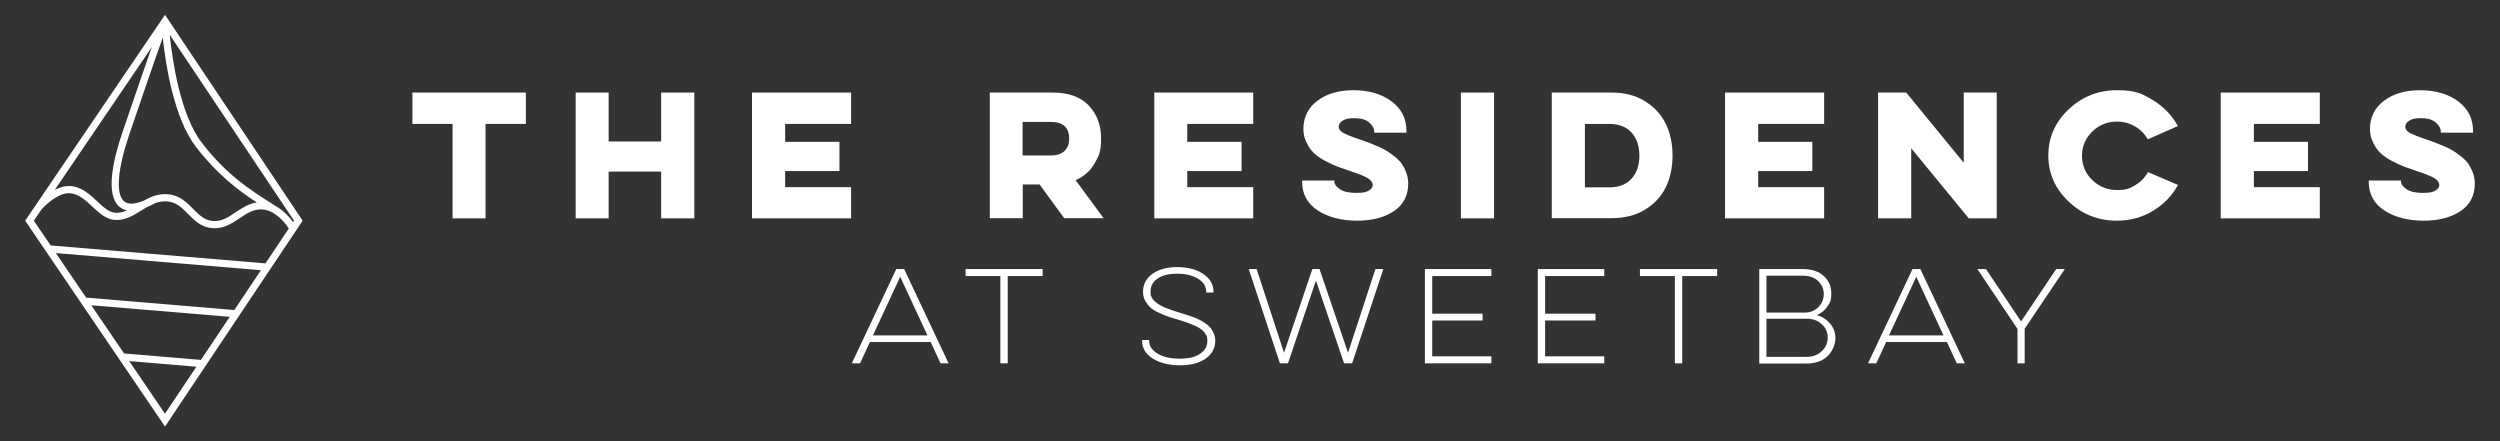
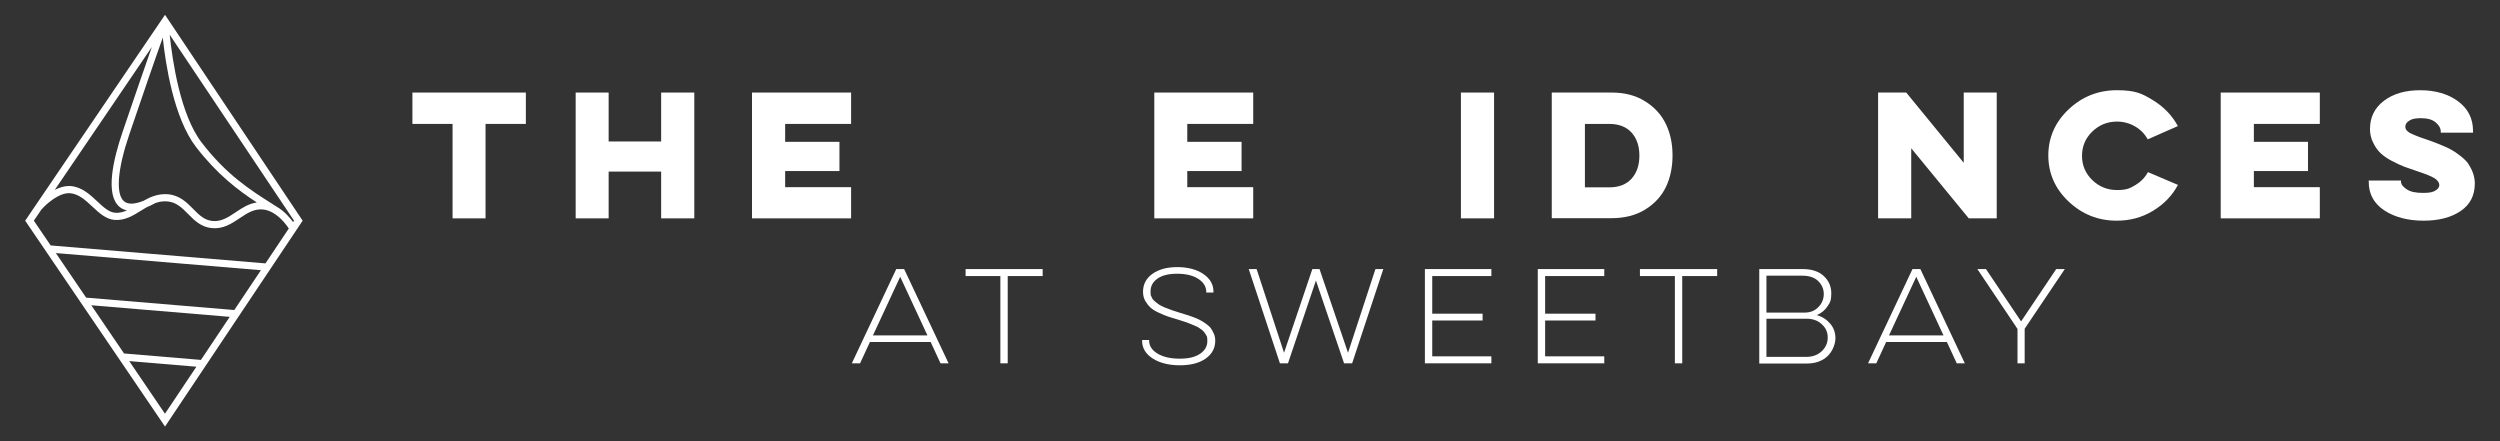
<svg xmlns="http://www.w3.org/2000/svg" id="a" viewBox="0 0 1395.1 246.3">
  <rect x="0" y="0" width="1395.1" height="246.3" fill="#333333" stroke="none" />
  <defs>
    <style>.b{fill:#fff;}</style>
  </defs>
  <polygon class="b" points="230.146 51.65 293.446 51.65 293.446 69.15 270.946 69.15 270.946 121.85 252.546 121.85 252.546 69.15 230.146 69.15 230.146 51.65" />
  <polygon class="b" points="387.446 51.65 387.446 121.85 368.946 121.85 368.946 95.75 339.646 95.75 339.646 121.85 321.246 121.85 321.246 51.65 339.646 51.65 339.646 78.95 368.946 78.95 368.946 51.65 387.446 51.65" />
  <polygon class="b" points="419.646 51.65 474.946 51.65 474.946 69.15 438.146 69.15 438.146 79.15 468.446 79.15 468.446 95.45 438.146 95.45 438.146 104.45 474.946 104.45 474.946 121.85 419.646 121.85 419.646 51.65" />
-   <path class="b" d="M570.646,68.05v18.7h15.8c3.4,0,6-.9,7.7-2.6s2.5-4,2.5-6.7c0-6.3-3.4-9.4-10.2-9.4h-15.8ZM587.446,51.65c8.8,0,15.5,2.4,20.1,7.2s6.9,11,6.9,18.4-1.2,9.7-3.6,13.9c-2.4,4.2-5.9,7.3-10.6,9.4l15.6,21.2h-22l-13.7-18.8h-9.4v18.8h-18.4V51.65h35.2-.1Z" />
  <polygon class="b" points="644.146 51.65 699.346 51.65 699.346 69.15 662.546 69.15 662.546 79.15 692.846 79.15 692.846 95.45 662.546 95.45 662.546 104.45 699.346 104.45 699.346 121.85 644.146 121.85 644.146 51.65" />
-   <path class="b" d="M744.646,100.75v.5c0,1.6,1.1,3,3.2,4.4,2.1,1.4,5.1,2,9,2s5.5-.4,7-1.3c1.4-.8,2.2-1.9,2.2-3.1s-.9-2.7-2.7-3.8c-1.8-1.1-5-2.4-9.6-3.9-2.9-1-5.3-1.8-7.2-2.5s-4.2-1.8-6.9-3.2c-2.7-1.4-4.8-2.9-6.4-4.4-1.6-1.5-3-3.5-4.1-5.8-1.2-2.3-1.8-4.9-1.8-7.6,0-6.6,2.6-11.9,7.8-15.8,5.2-4,12-5.9,20.3-5.9s15.6,2.1,21.1,6.2c5.5,4.1,8.3,9.6,8.3,16.5v1h-18v-.6c0-1.9-1-3.6-2.9-5.2s-4.7-2.3-8.2-2.3-5.1.5-6.5,1.4c-1.5.9-2.2,2.1-2.2,3.4s.8,2.4,2.5,3.4c1.7.9,4.8,2.2,9.4,3.7,2,.7,3.6,1.3,4.7,1.7,1.1.4,2.8,1.1,4.9,2,2.2.9,3.9,1.8,5.2,2.6s2.8,1.9,4.5,3.2c1.7,1.4,3.1,2.7,4,4.1,1,1.4,1.8,3,2.5,4.9s1.1,3.9,1.1,6c0,6.7-2.6,11.8-7.9,15.4-5.3,3.6-12.2,5.4-20.7,5.4s-16.2-1.9-22-5.8c-5.7-3.8-8.6-9.1-8.6-15.8v-.8h18Z" />
  <rect class="b" x="815.246" y="51.65" width="18.5" height="70.2" />
  <path class="b" d="M884.446,69.15v35.4h13.6c5.3,0,9.5-1.6,12.4-4.8,2.9-3.2,4.4-7.5,4.4-12.9s-1.5-9.7-4.4-12.9c-2.9-3.2-7.1-4.8-12.4-4.8,0,0-13.6,0-13.6,0ZM865.946,51.65h33.4c7.3,0,13.5,1.6,18.7,4.9,5.2,3.2,9.1,7.5,11.6,12.7s3.7,11.1,3.7,17.5-1.2,12.4-3.7,17.6-6.4,9.4-11.6,12.6c-5.2,3.2-11.5,4.8-18.7,4.8h-33.4V51.65Z" />
-   <polygon class="b" points="962.646 51.65 1017.946 51.65 1017.946 69.15 981.146 69.15 981.146 79.15 1011.346 79.15 1011.346 95.45 981.146 95.45 981.146 104.45 1017.946 104.45 1017.946 121.85 962.646 121.85 962.646 51.65" />
  <polygon class="b" points="1048.046 121.85 1048.046 51.65 1063.746 51.65 1095.846 90.85 1095.846 51.65 1114.246 51.65 1114.246 121.85 1098.646 121.85 1066.546 82.75 1066.546 121.85 1048.046 121.85" />
  <path class="b" d="M1215.446,103.05c-3.2,6.1-7.9,10.9-14,14.6s-12.8,5.5-20.2,5.5c-10.4,0-19.4-3.6-26.9-10.7s-11.3-15.7-11.3-25.7,3.8-18.6,11.3-25.7c7.5-7.1,16.5-10.7,26.9-10.7s14,1.8,20.1,5.5,10.7,8.5,14,14.5l-16.8,7.4c-1.7-3-4-5.4-7.1-7.2-3.1-1.8-6.5-2.7-10.1-2.7-5.4,0-10,1.9-13.8,5.6s-5.7,8.2-5.7,13.5,1.9,9.8,5.7,13.5c3.8,3.7,8.4,5.6,13.8,5.6s7.1-.9,10.2-2.7c3-1.8,5.4-4.2,7.1-7.3l16.9,7.2-.1-.2Z" />
  <polygon class="b" points="1239.246 51.65 1294.546 51.65 1294.546 69.15 1257.746 69.15 1257.746 79.15 1287.946 79.15 1287.946 95.45 1257.746 95.45 1257.746 104.45 1294.546 104.45 1294.546 121.85 1239.246 121.85 1239.246 51.65" />
  <path class="b" d="M1339.846,100.75v.5c0,1.6,1.1,3,3.2,4.4s5.1,2,9,2,5.5-.4,7-1.3c1.4-.8,2.2-1.9,2.2-3.1s-.9-2.7-2.7-3.8c-1.8-1.1-5-2.4-9.6-3.9-2.9-1-5.3-1.8-7.2-2.5-1.9-.7-4.2-1.8-6.9-3.2-2.7-1.4-4.8-2.9-6.4-4.4s-3-3.5-4.1-5.8c-1.2-2.3-1.8-4.9-1.8-7.6,0-6.6,2.6-11.9,7.8-15.8,5.2-4,12-5.9,20.3-5.9s15.6,2.1,21.1,6.2c5.5,4.1,8.3,9.6,8.3,16.5v1h-18v-.6c0-1.9-1-3.6-2.9-5.2s-4.7-2.3-8.2-2.3-5.1.5-6.5,1.4c-1.5.9-2.2,2.1-2.2,3.4s.8,2.4,2.5,3.4c1.7.9,4.8,2.2,9.4,3.7,2,.7,3.6,1.3,4.7,1.7,1.1.4,2.8,1.1,4.9,2,2.2.9,3.9,1.8,5.2,2.6,1.3.8,2.8,1.9,4.5,3.2,1.7,1.4,3.1,2.7,4,4.1s1.8,3,2.5,4.9,1.1,3.9,1.1,6c0,6.7-2.6,11.8-7.9,15.4s-12.2,5.4-20.7,5.4-16.2-1.9-22-5.8c-5.7-3.8-8.6-9.1-8.6-15.8v-.8h18-0Z" />
  <path class="b" d="M487.246,187.15h30.3l-15.2-32.7-15.2,32.7h.1ZM504.546,150.15l24.8,52.6h-4.5l-5.5-11.9h-33.9l-5.5,11.9h-4.6l24.8-52.6h4.4Z" />
  <polygon class="b" points="538.846 150.15 581.846 150.15 581.846 154.05 562.346 154.05 562.346 202.75 558.246 202.75 558.246 154.05 538.846 154.05 538.846 150.15" />
  <path class="b" d="M641.246,189.65v.3c0,3,1.5,5.4,4.6,7.3,3.1,1.9,7.2,2.9,12.4,2.9s8.7-.9,11.4-2.7,4.1-4.2,4.1-7.1-.3-2.6-.9-3.7c-.6-1.1-1.4-2-2.3-2.7-.9-.7-2.1-1.5-3.8-2.2s-3.1-1.3-4.4-1.8c-1.3-.4-3.1-1-5.3-1.7-2.3-.7-4.1-1.2-5.5-1.7-1.3-.5-3-1.1-5-2.1-2-.9-3.6-1.9-4.6-2.9-1.1-1-2-2.2-2.9-3.7-.8-1.5-1.2-3.2-1.2-5,0-4.1,1.7-7.5,5.2-10s8.1-3.8,13.9-3.8,10.8,1.3,14.5,3.8c3.8,2.6,5.7,5.8,5.7,9.8v.6h-4v-.3c0-3-1.5-5.4-4.4-7.3-2.9-1.9-6.9-2.9-11.8-2.9s-8.4.9-11,2.7-3.9,4.2-3.9,7.1.2,2.1.5,3,.9,1.8,1.8,2.5c.8.7,1.6,1.4,2.4,1.9.8.5,1.9,1.1,3.4,1.7,1.5.6,2.7,1,3.7,1.4,1,.3,2.4.8,4.3,1.4,1.8.5,3,.9,3.9,1.2.8.2,2.1.7,3.8,1.3s3,1.2,3.9,1.7,2,1.1,3.2,2,2.2,1.7,2.8,2.6c.6.9,1.2,1.9,1.7,3.1.5,1.2.7,2.5.7,3.8,0,4.1-1.8,7.5-5.4,10-3.6,2.5-8.4,3.7-14.4,3.7s-11.2-1.3-15.1-3.8c-3.9-2.5-5.9-5.8-5.9-9.8v-.5h4l-.1-.1Z" />
  <polygon class="b" points="714.246 202.75 696.846 150.15 701.246 150.15 716.546 196.85 732.346 150.15 736.346 150.15 752.246 196.85 767.546 150.15 771.946 150.15 754.546 202.75 750.046 202.75 734.346 156.55 718.746 202.75 714.246 202.75" />
  <polygon class="b" points="795.146 150.15 832.246 150.15 832.246 154.05 799.246 154.05 799.246 175.05 827.346 175.05 827.346 178.85 799.246 178.85 799.246 198.85 832.246 198.85 832.246 202.75 795.146 202.75 795.146 150.15" />
  <polygon class="b" points="858.146 150.15 895.246 150.15 895.246 154.05 862.246 154.05 862.246 175.05 890.346 175.05 890.346 178.85 862.246 178.85 862.246 198.85 895.246 198.85 895.246 202.75 858.146 202.75 858.146 150.15" />
  <polygon class="b" points="915.146 150.15 958.246 150.15 958.246 154.05 938.746 154.05 938.746 202.75 934.646 202.75 934.646 154.05 915.146 154.05 915.146 150.15" />
  <path class="b" d="M985.746,177.85v21.3h22.3c3.6,0,6.4-1.1,8.6-3.2,2.2-2.1,3.3-4.6,3.3-7.6s-1.1-5.4-3.3-7.4c-2.2-2.1-5.1-3.1-8.6-3.1h-22.3ZM985.746,153.95v20.5h21.2c3.2,0,5.8-1,7.8-3.1,2-2,3-4.5,3-7.3s-1.1-5.2-3.1-7.2c-2.1-2-5-3-8.8-3h-20.1v.1ZM981.646,150.15h24.4c5,0,8.9,1.3,11.7,3.9,2.8,2.6,4.2,5.8,4.2,9.7s-.7,5.1-2.2,7.3-3.5,3.8-5.9,4.8c3.2.9,5.7,2.6,7.6,4.9,1.9,2.3,2.8,5,2.8,8s-1.5,7.2-4.4,10c-2.9,2.7-6.7,4.1-11.4,4.1h-26.7v-52.6l-.1-.1Z" />
  <path class="b" d="M1054.246,187.15h30.3l-15.2-32.7-15.2,32.7h.1ZM1071.646,150.15l24.8,52.6h-4.5l-5.5-11.9h-33.9l-5.5,11.9h-4.6l24.8-52.6h4.4-0Z" />
  <polygon class="b" points="1127.846 179.35 1147.446 150.15 1152.246 150.15 1129.846 183.45 1129.846 202.75 1125.846 202.75 1125.846 183.55 1103.446 150.15 1108.246 150.15 1127.846 179.35" />
  <path class="b" d="M92.084,238.029L14.054,123.15,92.084,8.271l76.805,114.879-76.805,114.879ZM72.113,201.509l19.944,29.363,17.535-26.227-37.479-3.136ZM69.223,197.253l42.911,3.59,16.069-24.035-77.253-6.458,18.273,26.903ZM48.059,166.094l82.686,6.913,14.856-22.221-114.436-9.565,16.894,24.873ZM28.274,136.966l119.868,10.019,13.022-19.477c-1.113-1.69-3.939-5.579-7.888-8.164l-.009.014c-.289-.185-.579-.37-.869-.555-1.75-1.012-3.694-1.741-5.789-1.918-4.951-.421-8.799,2.166-12.883,4.901-4.449,2.979-9.058,6.053-15.31,5.532-6.171-.523-9.882-4.283-13.471-7.92-3.338-3.382-6.491-6.577-11.56-7.003-2.392-.204-4.559.177-6.616.899l.001.002c-1.729.938-3.373,1.722-4.931,2.356-1.019.589-2.034,1.219-3.062,1.857-4.509,2.798-9.175,5.687-14.91,5.207-4.842-.408-8.651-3.975-12.335-7.423-3.709-3.472-7.544-7.062-12.363-7.468-6.184-.532-13.526,6.242-15.83,8.893l-.05-.043-4.398,6.476,9.384,13.816ZM154.397,115.334c4.24,2.447,7.395,6.159,9.161,8.593l.519-.777L94.713,19.399c1.462,14.211,5.881,44.627,17.815,60.136,13.912,18.089,26.975,26.363,39.608,34.364.758.48,1.512.958,2.261,1.435ZM92.133,108.341c.52,0,1.048.022,1.586.067,6.543.551,10.543,4.604,14.072,8.18,3.36,3.405,6.262,6.346,10.961,6.744,4.863.405,8.693-2.155,12.748-4.87,3.574-2.393,7.245-4.852,11.805-5.474-10.59-6.954-22.142-15.664-33.947-31.013-12.352-16.052-16.945-45.954-18.527-60.977-4.733,13.158-11.476,32.916-16.261,46.937l-2.367,6.931c-6.645,19.421-7.76,33.426-2.984,37.463,2.521,2.131,6.765,1.355,10.875-.285,3.511-1.997,7.424-3.703,12.04-3.703ZM38.476,103.796c.343,0,.685.014,1.028.043,6.203.522,10.75,4.779,14.761,8.534,3.332,3.12,6.479,6.065,9.937,6.357,2.316.194,4.493-.378,6.637-1.339-1.603-.326-3.005-.994-4.203-2.006-8.03-6.788-3.464-26.484,1.781-41.812l2.366-6.929c4.044-11.851,9.485-27.793,13.94-40.417L30.564,105.963c2.454-1.268,5.165-2.167,7.912-2.167Z" />
</svg>